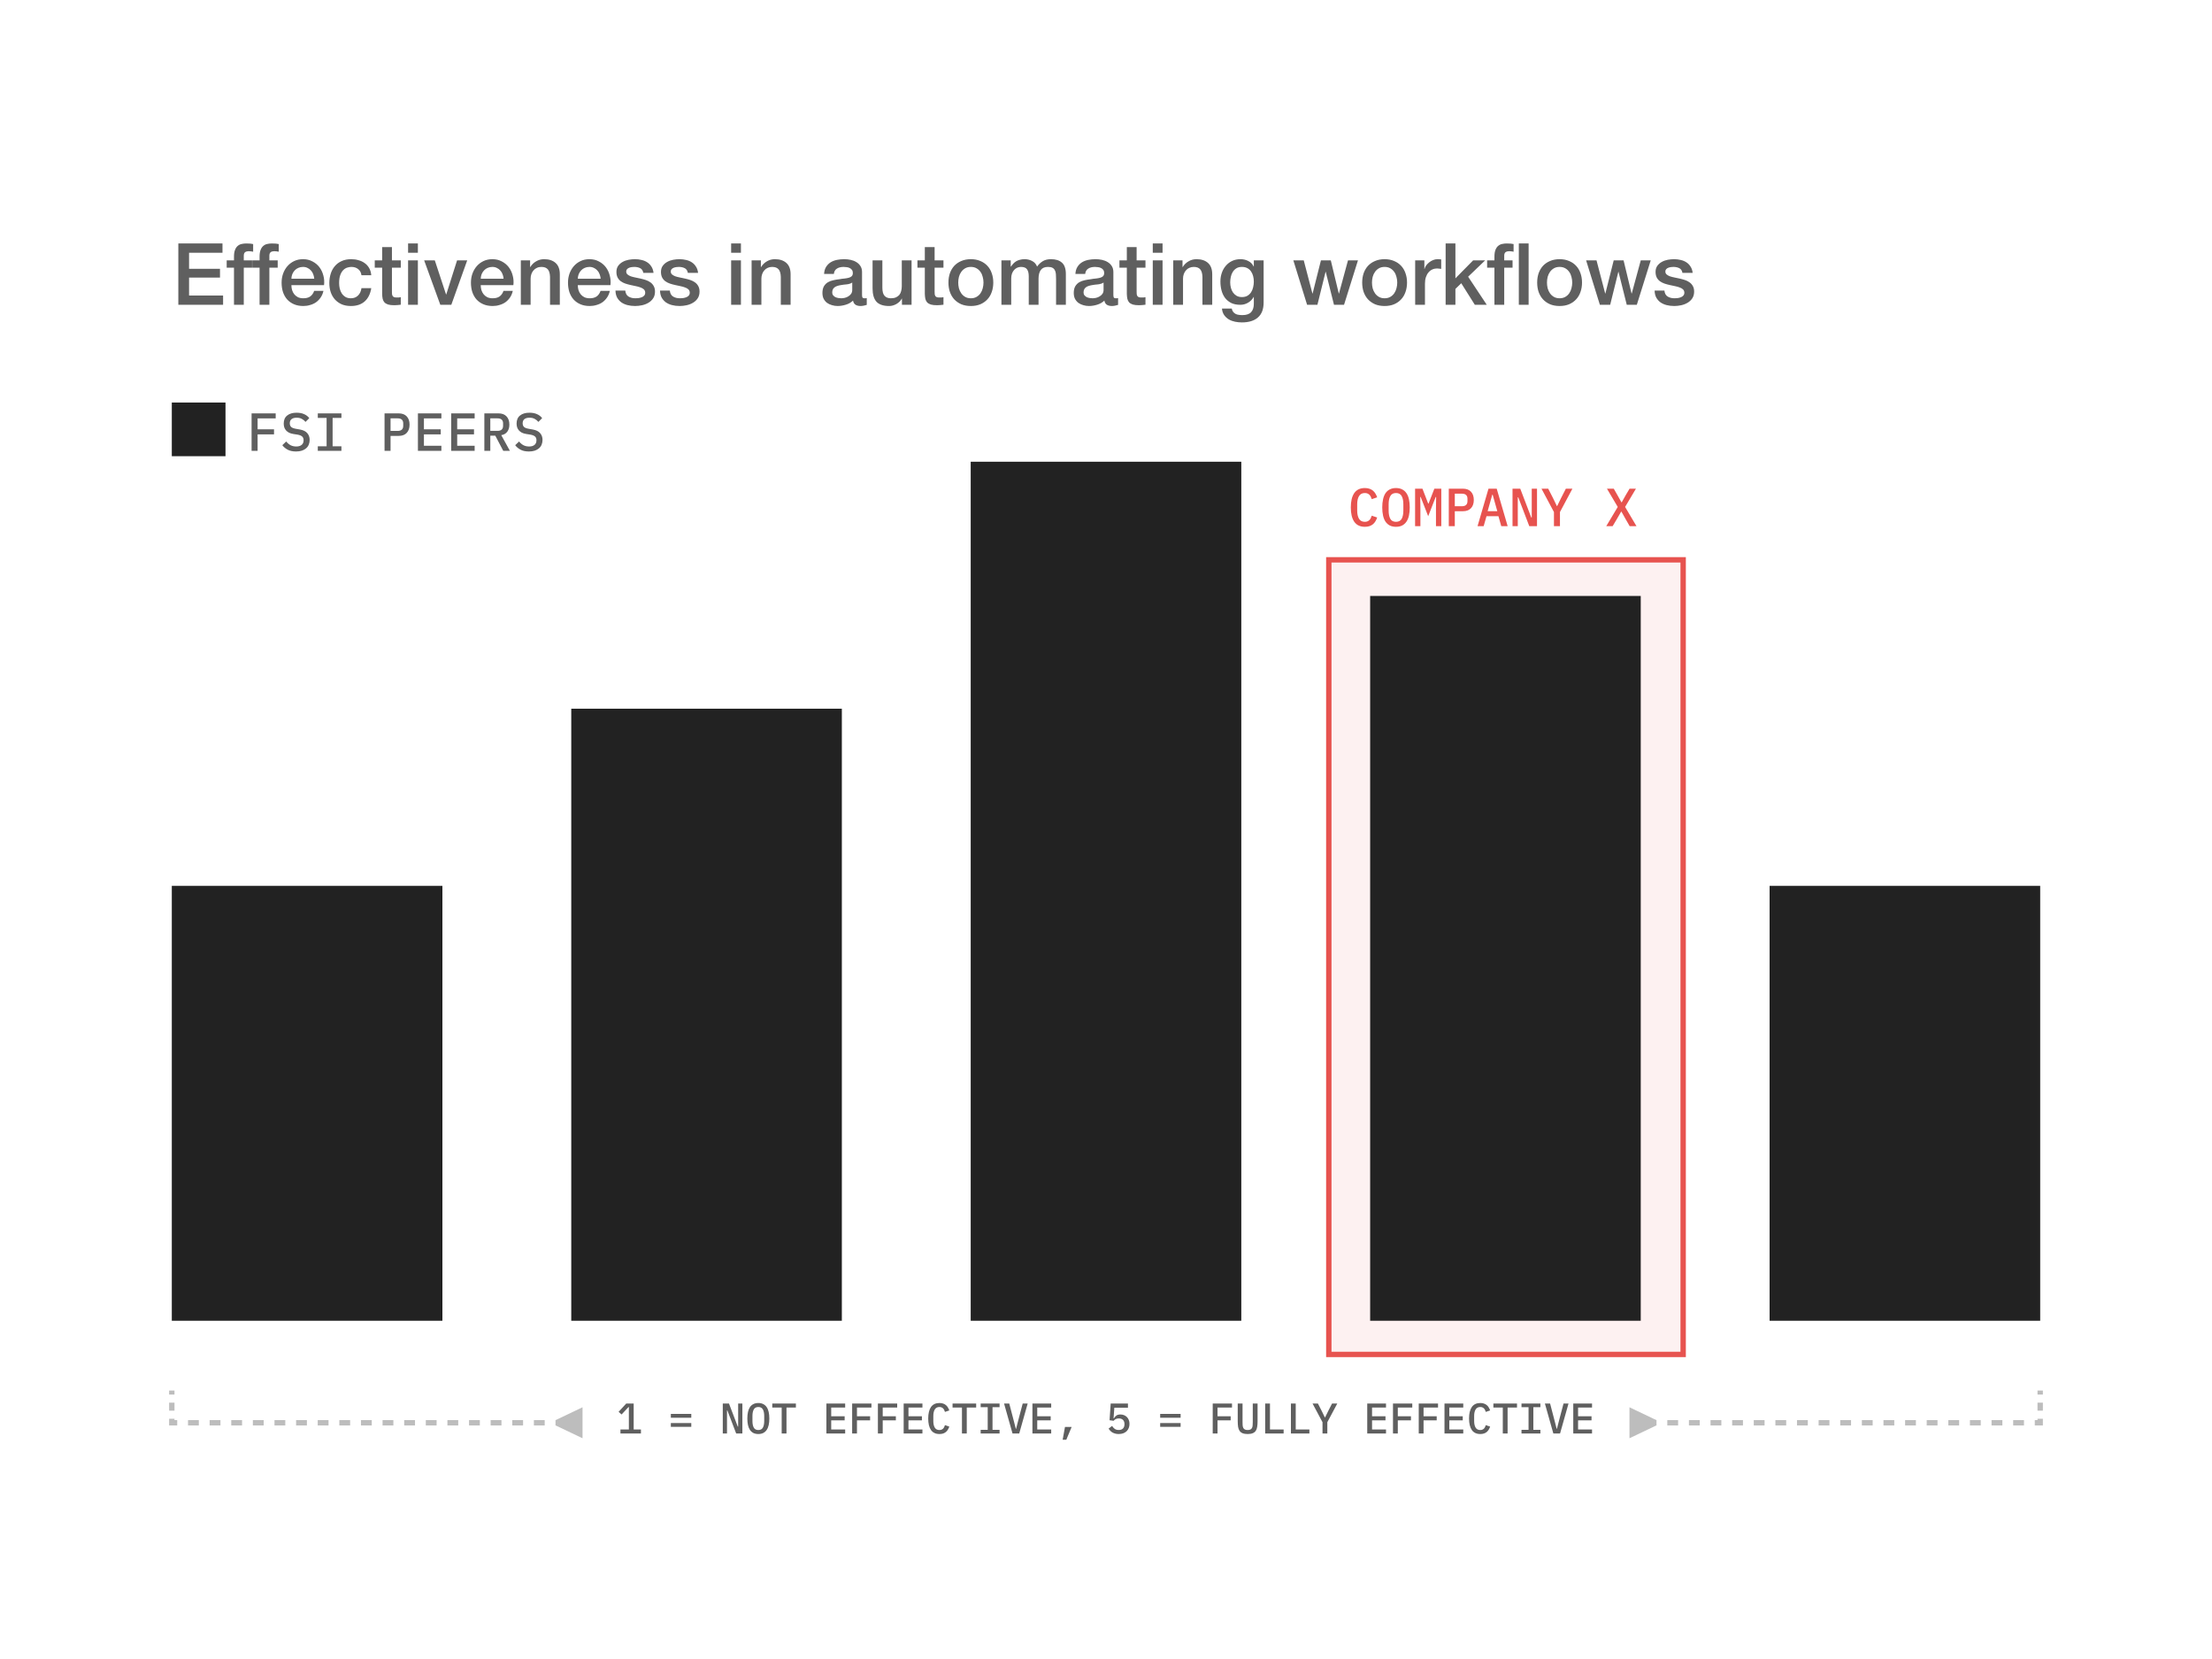
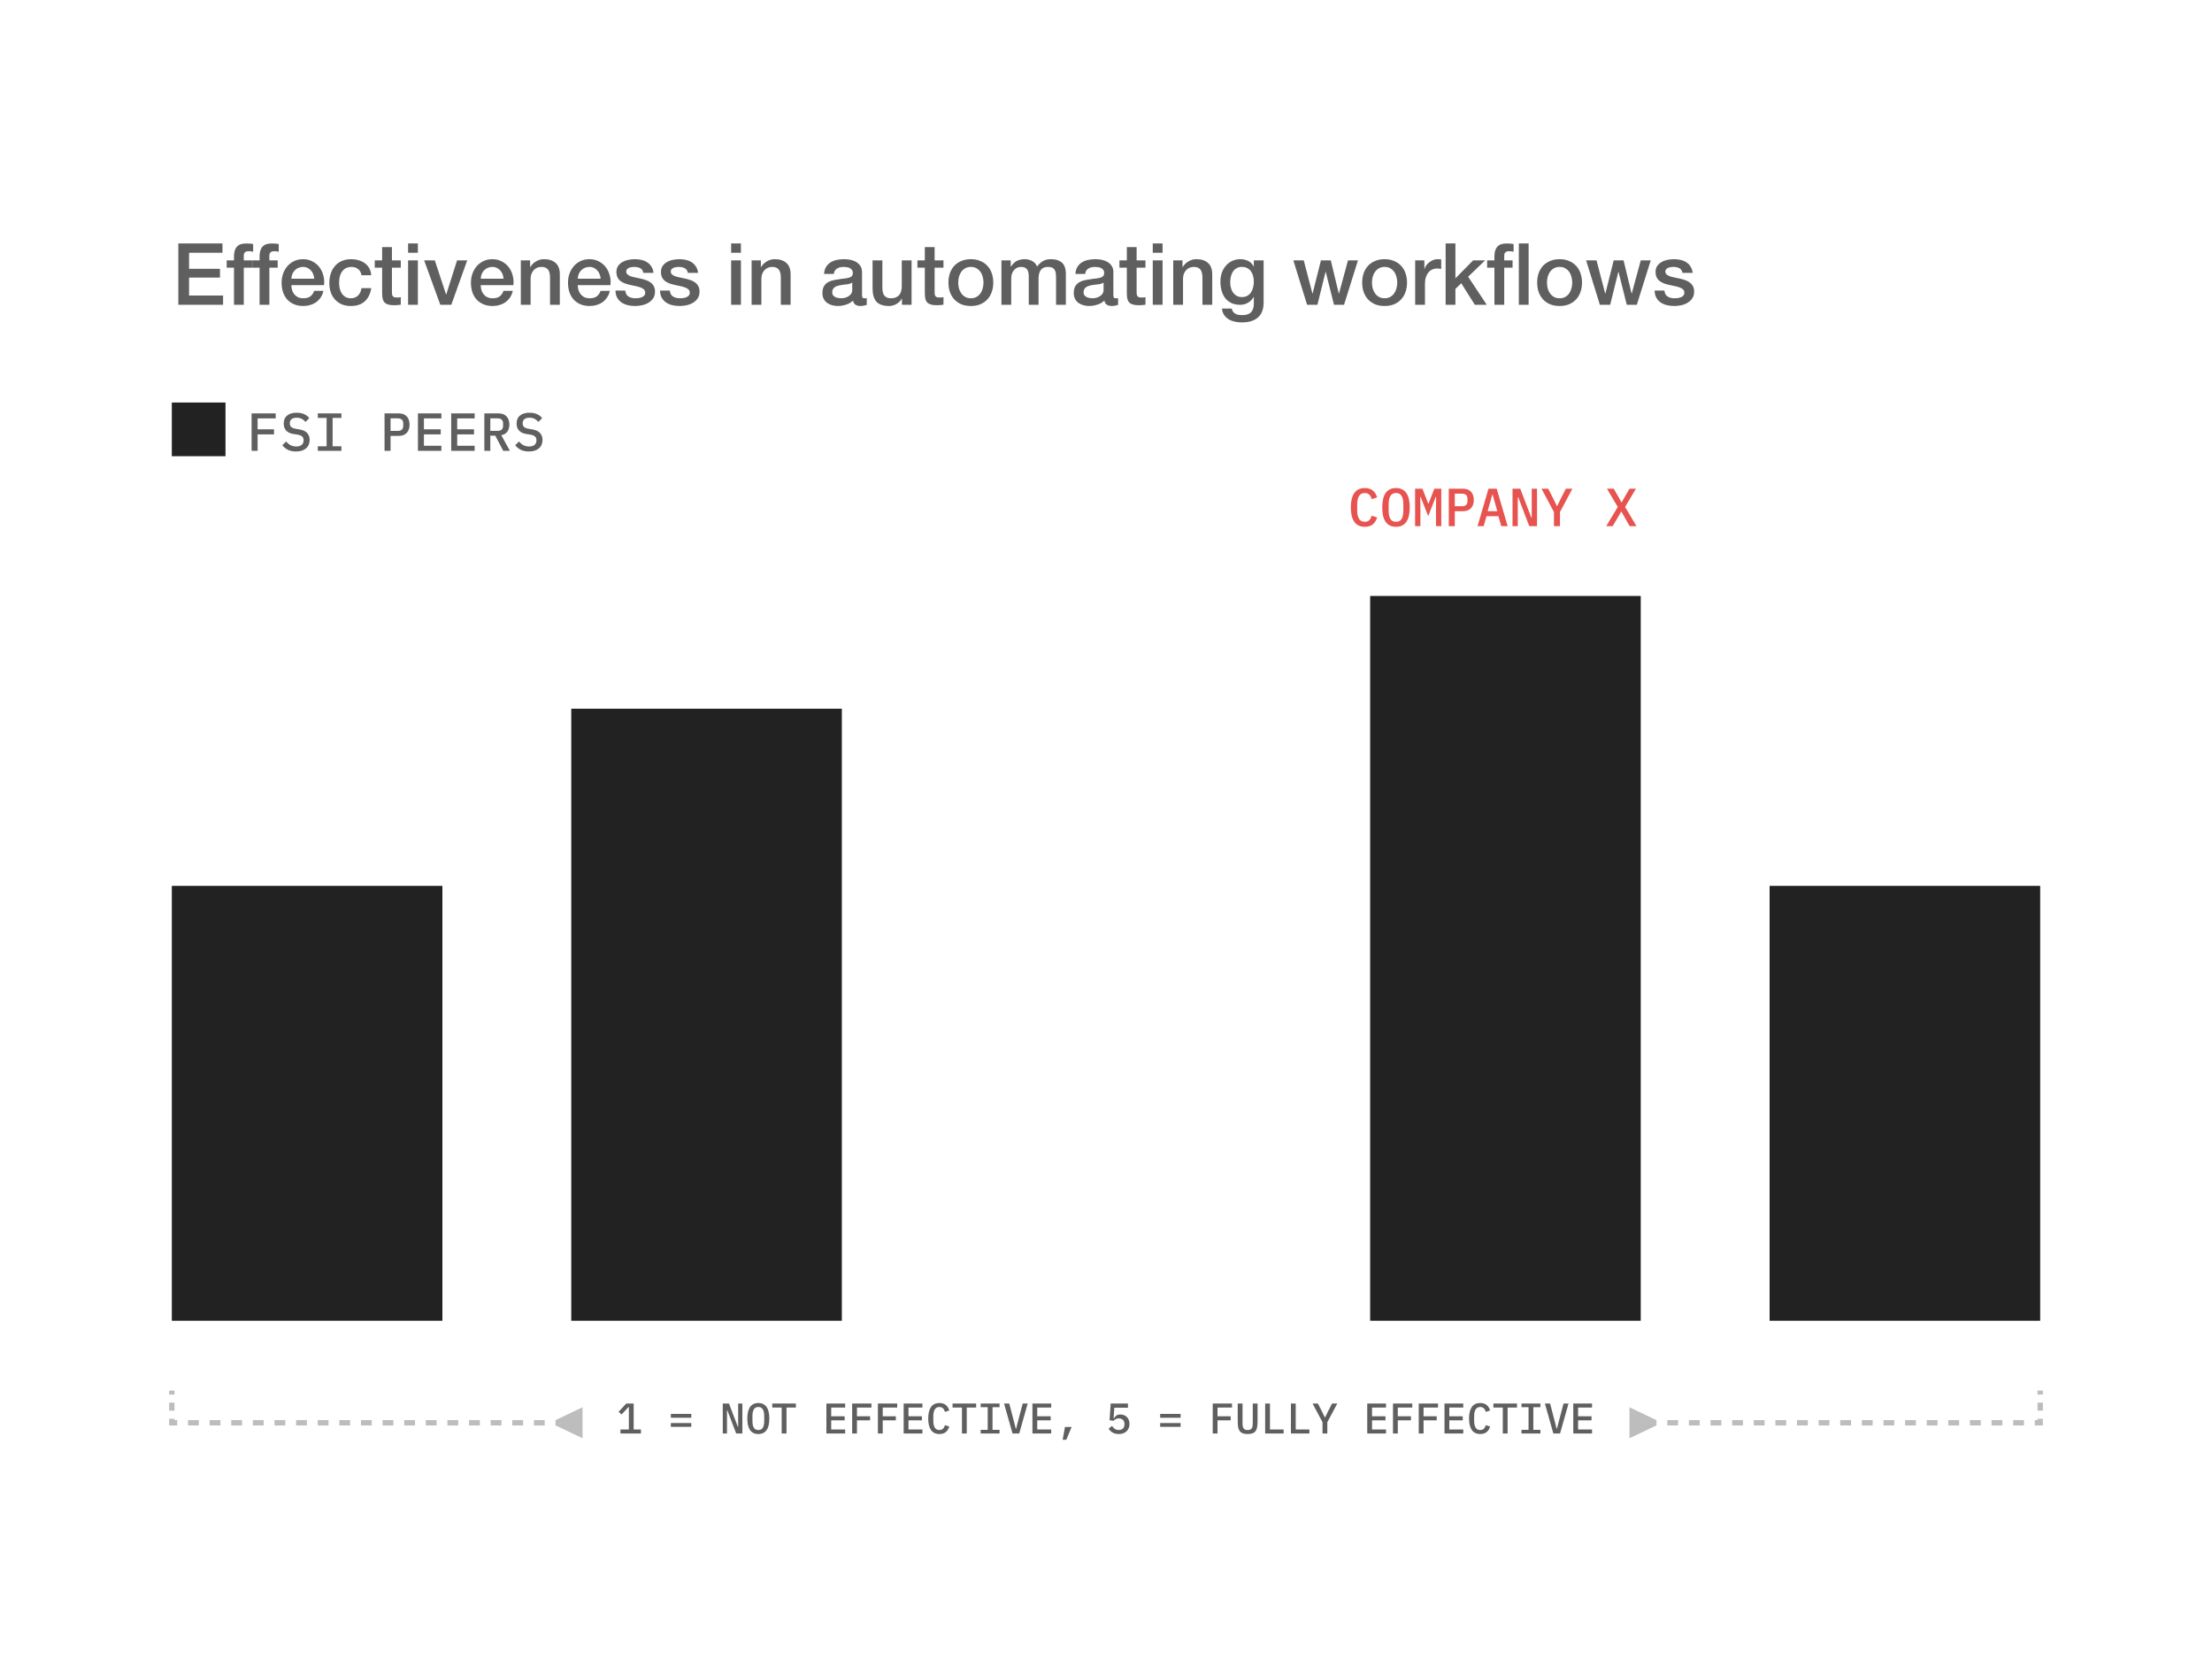
<svg xmlns="http://www.w3.org/2000/svg" width="412" height="309" viewBox="0 0 412 309" fill="none">
-   <rect x="247.5" y="104.271" width="66" height="148" fill="#E7534F" fill-opacity="0.08" stroke="#E7534F" />
  <path d="M33.216 45.347H41.44V47.075H35.216V50.067H40.976V51.699H35.216V55.043H41.552V56.771H33.216V45.347ZM42.222 48.499H43.582V47.811C43.582 47.288 43.646 46.867 43.774 46.547C43.902 46.216 44.073 45.966 44.286 45.795C44.499 45.614 44.739 45.496 45.006 45.443C45.283 45.379 45.572 45.347 45.87 45.347C46.457 45.347 46.883 45.384 47.15 45.459V46.883C47.033 46.851 46.905 46.83 46.766 46.819C46.638 46.798 46.483 46.787 46.302 46.787C46.057 46.787 45.843 46.846 45.662 46.963C45.492 47.08 45.406 47.31 45.406 47.651V48.499H46.958V49.859H45.406V56.771H43.582V49.859H42.222V48.499ZM46.988 48.499H48.348V47.811C48.348 47.288 48.412 46.867 48.54 46.547C48.668 46.216 48.838 45.966 49.052 45.795C49.265 45.614 49.505 45.496 49.772 45.443C50.049 45.379 50.337 45.347 50.636 45.347C51.222 45.347 51.649 45.384 51.916 45.459V46.883C51.798 46.851 51.67 46.83 51.532 46.819C51.404 46.798 51.249 46.787 51.068 46.787C50.822 46.787 50.609 46.846 50.428 46.963C50.257 47.08 50.172 47.31 50.172 47.651V48.499H51.724V49.859H50.172V56.771H48.348V49.859H46.988V48.499ZM58.531 51.907C58.509 51.619 58.445 51.342 58.339 51.075C58.243 50.808 58.104 50.579 57.923 50.387C57.752 50.184 57.539 50.024 57.283 49.907C57.037 49.779 56.76 49.715 56.451 49.715C56.131 49.715 55.837 49.774 55.571 49.891C55.315 49.998 55.091 50.152 54.899 50.355C54.717 50.547 54.568 50.776 54.451 51.043C54.344 51.31 54.285 51.598 54.275 51.907H58.531ZM54.275 53.107C54.275 53.427 54.317 53.736 54.403 54.035C54.499 54.334 54.637 54.595 54.819 54.819C55 55.043 55.229 55.224 55.507 55.363C55.784 55.491 56.115 55.555 56.499 55.555C57.032 55.555 57.459 55.443 57.779 55.219C58.109 54.984 58.355 54.638 58.515 54.179H60.243C60.147 54.627 59.981 55.027 59.747 55.379C59.512 55.731 59.229 56.03 58.899 56.275C58.568 56.51 58.195 56.686 57.779 56.803C57.373 56.931 56.947 56.995 56.499 56.995C55.848 56.995 55.272 56.888 54.771 56.675C54.269 56.462 53.843 56.163 53.491 55.779C53.149 55.395 52.888 54.936 52.707 54.403C52.536 53.87 52.451 53.283 52.451 52.643C52.451 52.056 52.541 51.502 52.723 50.979C52.915 50.446 53.181 49.982 53.523 49.587C53.875 49.182 54.296 48.862 54.787 48.627C55.277 48.392 55.832 48.275 56.451 48.275C57.101 48.275 57.683 48.414 58.195 48.691C58.717 48.958 59.149 49.315 59.491 49.763C59.832 50.211 60.077 50.728 60.227 51.315C60.387 51.891 60.429 52.488 60.355 53.107H54.275ZM67.325 51.267C67.251 50.755 67.043 50.371 66.701 50.115C66.371 49.848 65.949 49.715 65.437 49.715C65.203 49.715 64.952 49.758 64.685 49.843C64.419 49.918 64.173 50.067 63.949 50.291C63.725 50.504 63.539 50.808 63.389 51.203C63.24 51.587 63.165 52.094 63.165 52.723C63.165 53.064 63.203 53.406 63.277 53.747C63.363 54.088 63.491 54.392 63.661 54.659C63.843 54.926 64.072 55.144 64.349 55.315C64.627 55.475 64.963 55.555 65.357 55.555C65.891 55.555 66.328 55.39 66.669 55.059C67.021 54.728 67.24 54.264 67.325 53.667H69.149C68.979 54.744 68.568 55.571 67.917 56.147C67.277 56.712 66.424 56.995 65.357 56.995C64.707 56.995 64.131 56.888 63.629 56.675C63.139 56.451 62.723 56.152 62.381 55.779C62.04 55.395 61.779 54.942 61.597 54.419C61.427 53.896 61.341 53.331 61.341 52.723C61.341 52.104 61.427 51.523 61.597 50.979C61.768 50.435 62.024 49.966 62.365 49.571C62.707 49.166 63.128 48.851 63.629 48.627C64.141 48.392 64.739 48.275 65.421 48.275C65.901 48.275 66.355 48.339 66.781 48.467C67.219 48.584 67.603 48.766 67.933 49.011C68.275 49.256 68.552 49.566 68.765 49.939C68.979 50.312 69.107 50.755 69.149 51.267H67.325ZM69.8 48.499H71.176V46.019H73V48.499H74.648V49.859H73V54.275C73 54.467 73.005 54.632 73.016 54.771C73.037 54.91 73.075 55.027 73.128 55.123C73.192 55.219 73.282 55.294 73.4 55.347C73.517 55.39 73.677 55.411 73.88 55.411C74.008 55.411 74.136 55.411 74.264 55.411C74.392 55.4 74.52 55.379 74.648 55.347V56.755C74.445 56.776 74.248 56.798 74.056 56.819C73.864 56.84 73.666 56.851 73.464 56.851C72.984 56.851 72.594 56.808 72.296 56.723C72.008 56.627 71.778 56.494 71.608 56.323C71.448 56.142 71.336 55.918 71.272 55.651C71.219 55.384 71.186 55.08 71.176 54.739V49.859H69.8V48.499ZM76.008 45.347H77.832V47.075H76.008V45.347ZM76.008 48.499H77.832V56.771H76.008V48.499ZM79.003 48.499H80.987L83.083 54.851H83.115L85.131 48.499H87.019L84.059 56.771H82.011L79.003 48.499ZM93.796 51.907C93.775 51.619 93.711 51.342 93.604 51.075C93.508 50.808 93.37 50.579 93.188 50.387C93.018 50.184 92.804 50.024 92.548 49.907C92.303 49.779 92.026 49.715 91.716 49.715C91.396 49.715 91.103 49.774 90.836 49.891C90.58 49.998 90.356 50.152 90.164 50.355C89.983 50.547 89.834 50.776 89.716 51.043C89.61 51.31 89.551 51.598 89.54 51.907H93.796ZM89.54 53.107C89.54 53.427 89.583 53.736 89.668 54.035C89.764 54.334 89.903 54.595 90.084 54.819C90.266 55.043 90.495 55.224 90.772 55.363C91.05 55.491 91.38 55.555 91.764 55.555C92.298 55.555 92.724 55.443 93.044 55.219C93.375 54.984 93.62 54.638 93.78 54.179H95.508C95.412 54.627 95.247 55.027 95.012 55.379C94.778 55.731 94.495 56.03 94.164 56.275C93.834 56.51 93.46 56.686 93.044 56.803C92.639 56.931 92.212 56.995 91.764 56.995C91.114 56.995 90.538 56.888 90.036 56.675C89.535 56.462 89.108 56.163 88.756 55.779C88.415 55.395 88.154 54.936 87.972 54.403C87.802 53.87 87.716 53.283 87.716 52.643C87.716 52.056 87.807 51.502 87.988 50.979C88.18 50.446 88.447 49.982 88.788 49.587C89.14 49.182 89.562 48.862 90.052 48.627C90.543 48.392 91.098 48.275 91.716 48.275C92.367 48.275 92.948 48.414 93.46 48.691C93.983 48.958 94.415 49.315 94.756 49.763C95.098 50.211 95.343 50.728 95.492 51.315C95.652 51.891 95.695 52.488 95.62 53.107H89.54ZM97.007 48.499H98.735V49.715L98.767 49.747C99.044 49.288 99.407 48.931 99.855 48.675C100.303 48.408 100.799 48.275 101.343 48.275C102.25 48.275 102.964 48.51 103.487 48.979C104.01 49.448 104.271 50.152 104.271 51.091V56.771H102.447V51.571C102.426 50.92 102.287 50.451 102.031 50.163C101.775 49.864 101.375 49.715 100.831 49.715C100.522 49.715 100.244 49.774 99.999 49.891C99.754 49.998 99.546 50.152 99.375 50.355C99.204 50.547 99.071 50.776 98.975 51.043C98.879 51.31 98.831 51.592 98.831 51.891V56.771H97.007V48.499ZM111.874 51.907C111.853 51.619 111.789 51.342 111.682 51.075C111.586 50.808 111.448 50.579 111.266 50.387C111.096 50.184 110.882 50.024 110.626 49.907C110.381 49.779 110.104 49.715 109.794 49.715C109.474 49.715 109.181 49.774 108.914 49.891C108.658 49.998 108.434 50.152 108.242 50.355C108.061 50.547 107.912 50.776 107.794 51.043C107.688 51.31 107.629 51.598 107.618 51.907H111.874ZM107.618 53.107C107.618 53.427 107.661 53.736 107.746 54.035C107.842 54.334 107.981 54.595 108.162 54.819C108.344 55.043 108.573 55.224 108.85 55.363C109.128 55.491 109.458 55.555 109.842 55.555C110.376 55.555 110.802 55.443 111.122 55.219C111.453 54.984 111.698 54.638 111.858 54.179H113.586C113.49 54.627 113.325 55.027 113.09 55.379C112.856 55.731 112.573 56.03 112.242 56.275C111.912 56.51 111.538 56.686 111.122 56.803C110.717 56.931 110.29 56.995 109.842 56.995C109.192 56.995 108.616 56.888 108.114 56.675C107.613 56.462 107.186 56.163 106.834 55.779C106.493 55.395 106.232 54.936 106.05 54.403C105.88 53.87 105.794 53.283 105.794 52.643C105.794 52.056 105.885 51.502 106.066 50.979C106.258 50.446 106.525 49.982 106.866 49.587C107.218 49.182 107.64 48.862 108.13 48.627C108.621 48.392 109.176 48.275 109.794 48.275C110.445 48.275 111.026 48.414 111.538 48.691C112.061 48.958 112.493 49.315 112.834 49.763C113.176 50.211 113.421 50.728 113.57 51.315C113.73 51.891 113.773 52.488 113.698 53.107H107.618ZM116.461 54.115C116.514 54.648 116.717 55.022 117.069 55.235C117.421 55.448 117.842 55.555 118.333 55.555C118.504 55.555 118.696 55.544 118.909 55.523C119.133 55.491 119.341 55.438 119.533 55.363C119.725 55.288 119.88 55.182 119.997 55.043C120.125 54.894 120.184 54.702 120.173 54.467C120.162 54.232 120.077 54.04 119.917 53.891C119.757 53.742 119.549 53.624 119.293 53.539C119.048 53.443 118.765 53.363 118.445 53.299C118.125 53.235 117.8 53.166 117.469 53.091C117.128 53.016 116.797 52.926 116.477 52.819C116.168 52.712 115.885 52.568 115.629 52.387C115.384 52.206 115.186 51.976 115.037 51.699C114.888 51.411 114.813 51.059 114.813 50.643C114.813 50.195 114.92 49.822 115.133 49.523C115.357 49.214 115.634 48.968 115.965 48.787C116.306 48.595 116.68 48.462 117.085 48.387C117.501 48.312 117.896 48.275 118.269 48.275C118.696 48.275 119.101 48.323 119.485 48.419C119.88 48.504 120.232 48.648 120.541 48.851C120.861 49.054 121.122 49.32 121.325 49.651C121.538 49.971 121.672 50.36 121.725 50.819H119.821C119.736 50.382 119.533 50.088 119.213 49.939C118.904 49.79 118.546 49.715 118.141 49.715C118.013 49.715 117.858 49.726 117.677 49.747C117.506 49.768 117.341 49.811 117.181 49.875C117.032 49.928 116.904 50.014 116.797 50.131C116.69 50.238 116.637 50.382 116.637 50.563C116.637 50.787 116.712 50.968 116.861 51.107C117.021 51.246 117.224 51.363 117.469 51.459C117.725 51.544 118.013 51.619 118.333 51.683C118.653 51.747 118.984 51.816 119.325 51.891C119.656 51.966 119.981 52.056 120.301 52.163C120.621 52.27 120.904 52.414 121.149 52.595C121.405 52.776 121.608 53.006 121.757 53.283C121.917 53.56 121.997 53.902 121.997 54.307C121.997 54.798 121.885 55.214 121.661 55.555C121.437 55.896 121.144 56.174 120.781 56.387C120.429 56.6 120.034 56.755 119.597 56.851C119.16 56.947 118.728 56.995 118.301 56.995C117.778 56.995 117.293 56.936 116.845 56.819C116.408 56.702 116.024 56.526 115.693 56.291C115.373 56.046 115.117 55.747 114.925 55.395C114.744 55.032 114.648 54.606 114.637 54.115H116.461ZM124.758 54.115C124.811 54.648 125.014 55.022 125.366 55.235C125.718 55.448 126.139 55.555 126.63 55.555C126.801 55.555 126.993 55.544 127.206 55.523C127.43 55.491 127.638 55.438 127.83 55.363C128.022 55.288 128.177 55.182 128.294 55.043C128.422 54.894 128.481 54.702 128.47 54.467C128.459 54.232 128.374 54.04 128.214 53.891C128.054 53.742 127.846 53.624 127.59 53.539C127.345 53.443 127.062 53.363 126.742 53.299C126.422 53.235 126.097 53.166 125.766 53.091C125.425 53.016 125.094 52.926 124.774 52.819C124.465 52.712 124.182 52.568 123.926 52.387C123.681 52.206 123.483 51.976 123.334 51.699C123.185 51.411 123.11 51.059 123.11 50.643C123.11 50.195 123.217 49.822 123.43 49.523C123.654 49.214 123.931 48.968 124.262 48.787C124.603 48.595 124.977 48.462 125.382 48.387C125.798 48.312 126.193 48.275 126.566 48.275C126.993 48.275 127.398 48.323 127.782 48.419C128.177 48.504 128.529 48.648 128.838 48.851C129.158 49.054 129.419 49.32 129.622 49.651C129.835 49.971 129.969 50.36 130.022 50.819H128.118C128.033 50.382 127.83 50.088 127.51 49.939C127.201 49.79 126.843 49.715 126.438 49.715C126.31 49.715 126.155 49.726 125.974 49.747C125.803 49.768 125.638 49.811 125.478 49.875C125.329 49.928 125.201 50.014 125.094 50.131C124.987 50.238 124.934 50.382 124.934 50.563C124.934 50.787 125.009 50.968 125.158 51.107C125.318 51.246 125.521 51.363 125.766 51.459C126.022 51.544 126.31 51.619 126.63 51.683C126.95 51.747 127.281 51.816 127.622 51.891C127.953 51.966 128.278 52.056 128.598 52.163C128.918 52.27 129.201 52.414 129.446 52.595C129.702 52.776 129.905 53.006 130.054 53.283C130.214 53.56 130.294 53.902 130.294 54.307C130.294 54.798 130.182 55.214 129.958 55.555C129.734 55.896 129.441 56.174 129.078 56.387C128.726 56.6 128.331 56.755 127.894 56.851C127.457 56.947 127.025 56.995 126.598 56.995C126.075 56.995 125.59 56.936 125.142 56.819C124.705 56.702 124.321 56.526 123.99 56.291C123.67 56.046 123.414 55.747 123.222 55.395C123.041 55.032 122.945 54.606 122.934 54.115H124.758ZM136.18 45.347H138.004V47.075H136.18V45.347ZM136.18 48.499H138.004V56.771H136.18V48.499ZM139.991 48.499H141.719V49.715L141.751 49.747C142.029 49.288 142.391 48.931 142.839 48.675C143.287 48.408 143.783 48.275 144.327 48.275C145.234 48.275 145.949 48.51 146.471 48.979C146.994 49.448 147.255 50.152 147.255 51.091V56.771H145.431V51.571C145.41 50.92 145.271 50.451 145.015 50.163C144.759 49.864 144.359 49.715 143.815 49.715C143.506 49.715 143.229 49.774 142.983 49.891C142.738 49.998 142.53 50.152 142.359 50.355C142.189 50.547 142.055 50.776 141.959 51.043C141.863 51.31 141.815 51.592 141.815 51.891V56.771H139.991V48.499ZM160.56 54.931C160.56 55.155 160.587 55.315 160.64 55.411C160.704 55.507 160.821 55.555 160.992 55.555C161.045 55.555 161.109 55.555 161.184 55.555C161.259 55.555 161.344 55.544 161.44 55.523V56.787C161.376 56.808 161.291 56.83 161.184 56.851C161.088 56.883 160.987 56.91 160.88 56.931C160.773 56.952 160.667 56.968 160.56 56.979C160.453 56.99 160.363 56.995 160.288 56.995C159.915 56.995 159.605 56.92 159.36 56.771C159.115 56.622 158.955 56.36 158.88 55.987C158.517 56.339 158.069 56.595 157.536 56.755C157.013 56.915 156.507 56.995 156.016 56.995C155.643 56.995 155.285 56.942 154.944 56.835C154.603 56.739 154.299 56.595 154.032 56.403C153.776 56.2 153.568 55.95 153.408 55.651C153.259 55.342 153.184 54.984 153.184 54.579C153.184 54.067 153.275 53.651 153.456 53.331C153.648 53.011 153.893 52.76 154.192 52.579C154.501 52.398 154.843 52.27 155.216 52.195C155.6 52.11 155.984 52.046 156.368 52.003C156.699 51.939 157.013 51.896 157.312 51.875C157.611 51.843 157.872 51.795 158.096 51.731C158.331 51.667 158.512 51.571 158.64 51.443C158.779 51.304 158.848 51.102 158.848 50.835C158.848 50.6 158.789 50.408 158.672 50.259C158.565 50.11 158.427 49.998 158.256 49.923C158.096 49.838 157.915 49.784 157.712 49.763C157.509 49.731 157.317 49.715 157.136 49.715C156.624 49.715 156.203 49.822 155.872 50.035C155.541 50.248 155.355 50.579 155.312 51.027H153.488C153.52 50.494 153.648 50.051 153.872 49.699C154.096 49.347 154.379 49.064 154.72 48.851C155.072 48.638 155.467 48.488 155.904 48.403C156.341 48.318 156.789 48.275 157.248 48.275C157.653 48.275 158.053 48.318 158.448 48.403C158.843 48.488 159.195 48.627 159.504 48.819C159.824 49.011 160.08 49.262 160.272 49.571C160.464 49.87 160.56 50.238 160.56 50.675V54.931ZM158.736 52.627C158.459 52.808 158.117 52.92 157.712 52.963C157.307 52.995 156.901 53.048 156.496 53.123C156.304 53.155 156.117 53.203 155.936 53.267C155.755 53.32 155.595 53.4 155.456 53.507C155.317 53.603 155.205 53.736 155.12 53.907C155.045 54.067 155.008 54.264 155.008 54.499C155.008 54.702 155.067 54.872 155.184 55.011C155.301 55.15 155.44 55.262 155.6 55.347C155.771 55.422 155.952 55.475 156.144 55.507C156.347 55.539 156.528 55.555 156.688 55.555C156.891 55.555 157.109 55.528 157.344 55.475C157.579 55.422 157.797 55.331 158 55.203C158.213 55.075 158.389 54.915 158.528 54.723C158.667 54.52 158.736 54.275 158.736 53.987V52.627ZM169.786 56.771H167.995V55.619H167.963C167.739 56.035 167.403 56.371 166.955 56.627C166.517 56.872 166.069 56.995 165.611 56.995C164.523 56.995 163.733 56.728 163.243 56.195C162.763 55.651 162.523 54.835 162.523 53.747V48.499H164.347V53.571C164.347 54.296 164.485 54.808 164.763 55.107C165.04 55.406 165.429 55.555 165.931 55.555C166.315 55.555 166.635 55.496 166.891 55.379C167.147 55.262 167.355 55.107 167.515 54.915C167.675 54.712 167.787 54.472 167.851 54.195C167.925 53.918 167.963 53.619 167.963 53.299V48.499H169.786V56.771ZM170.878 48.499H172.254V46.019H174.078V48.499H175.726V49.859H174.078V54.275C174.078 54.467 174.083 54.632 174.094 54.771C174.115 54.91 174.153 55.027 174.206 55.123C174.27 55.219 174.361 55.294 174.478 55.347C174.595 55.39 174.755 55.411 174.958 55.411C175.086 55.411 175.214 55.411 175.342 55.411C175.47 55.4 175.598 55.379 175.726 55.347V56.755C175.523 56.776 175.326 56.798 175.134 56.819C174.942 56.84 174.745 56.851 174.542 56.851C174.062 56.851 173.673 56.808 173.374 56.723C173.086 56.627 172.857 56.494 172.686 56.323C172.526 56.142 172.414 55.918 172.35 55.651C172.297 55.384 172.265 55.08 172.254 54.739V49.859H170.878V48.499ZM180.83 56.995C180.169 56.995 179.577 56.888 179.054 56.675C178.542 56.451 178.105 56.147 177.742 55.763C177.39 55.379 177.118 54.92 176.926 54.387C176.745 53.854 176.654 53.267 176.654 52.627C176.654 51.998 176.745 51.416 176.926 50.883C177.118 50.35 177.39 49.891 177.742 49.507C178.105 49.123 178.542 48.824 179.054 48.611C179.577 48.387 180.169 48.275 180.83 48.275C181.491 48.275 182.078 48.387 182.59 48.611C183.113 48.824 183.55 49.123 183.902 49.507C184.265 49.891 184.537 50.35 184.718 50.883C184.91 51.416 185.006 51.998 185.006 52.627C185.006 53.267 184.91 53.854 184.718 54.387C184.537 54.92 184.265 55.379 183.902 55.763C183.55 56.147 183.113 56.451 182.59 56.675C182.078 56.888 181.491 56.995 180.83 56.995ZM180.83 55.555C181.235 55.555 181.587 55.47 181.886 55.299C182.185 55.128 182.43 54.904 182.622 54.627C182.814 54.35 182.953 54.04 183.038 53.699C183.134 53.347 183.182 52.99 183.182 52.627C183.182 52.275 183.134 51.923 183.038 51.571C182.953 51.219 182.814 50.91 182.622 50.643C182.43 50.366 182.185 50.142 181.886 49.971C181.587 49.8 181.235 49.715 180.83 49.715C180.425 49.715 180.073 49.8 179.774 49.971C179.475 50.142 179.23 50.366 179.038 50.643C178.846 50.91 178.702 51.219 178.606 51.571C178.521 51.923 178.478 52.275 178.478 52.627C178.478 52.99 178.521 53.347 178.606 53.699C178.702 54.04 178.846 54.35 179.038 54.627C179.23 54.904 179.475 55.128 179.774 55.299C180.073 55.47 180.425 55.555 180.83 55.555ZM186.523 48.499H188.251V49.651H188.299C188.437 49.448 188.587 49.262 188.747 49.091C188.907 48.92 189.083 48.776 189.275 48.659C189.477 48.542 189.707 48.451 189.963 48.387C190.219 48.312 190.512 48.275 190.843 48.275C191.344 48.275 191.808 48.387 192.235 48.611C192.672 48.835 192.981 49.182 193.163 49.651C193.472 49.224 193.829 48.888 194.235 48.643C194.64 48.398 195.147 48.275 195.755 48.275C196.629 48.275 197.307 48.488 197.787 48.915C198.277 49.342 198.523 50.056 198.523 51.059V56.771H196.699V51.939C196.699 51.608 196.688 51.31 196.667 51.043C196.645 50.766 196.581 50.531 196.475 50.339C196.379 50.136 196.229 49.982 196.027 49.875C195.824 49.768 195.547 49.715 195.195 49.715C194.576 49.715 194.128 49.907 193.851 50.291C193.573 50.675 193.435 51.219 193.435 51.923V56.771H191.611V51.459C191.611 50.883 191.504 50.451 191.291 50.163C191.088 49.864 190.709 49.715 190.155 49.715C189.92 49.715 189.691 49.763 189.467 49.859C189.253 49.955 189.061 50.094 188.891 50.275C188.731 50.456 188.597 50.68 188.491 50.947C188.395 51.214 188.347 51.518 188.347 51.859V56.771H186.523V48.499ZM207.372 54.931C207.372 55.155 207.399 55.315 207.452 55.411C207.516 55.507 207.634 55.555 207.804 55.555C207.858 55.555 207.922 55.555 207.996 55.555C208.071 55.555 208.156 55.544 208.252 55.523V56.787C208.188 56.808 208.103 56.83 207.996 56.851C207.9 56.883 207.799 56.91 207.692 56.931C207.586 56.952 207.479 56.968 207.372 56.979C207.266 56.99 207.175 56.995 207.1 56.995C206.727 56.995 206.418 56.92 206.172 56.771C205.927 56.622 205.767 56.36 205.692 55.987C205.33 56.339 204.882 56.595 204.348 56.755C203.826 56.915 203.319 56.995 202.828 56.995C202.455 56.995 202.098 56.942 201.756 56.835C201.415 56.739 201.111 56.595 200.844 56.403C200.588 56.2 200.38 55.95 200.22 55.651C200.071 55.342 199.996 54.984 199.996 54.579C199.996 54.067 200.087 53.651 200.268 53.331C200.46 53.011 200.706 52.76 201.004 52.579C201.314 52.398 201.655 52.27 202.028 52.195C202.412 52.11 202.796 52.046 203.18 52.003C203.511 51.939 203.826 51.896 204.124 51.875C204.423 51.843 204.684 51.795 204.908 51.731C205.143 51.667 205.324 51.571 205.452 51.443C205.591 51.304 205.66 51.102 205.66 50.835C205.66 50.6 205.602 50.408 205.484 50.259C205.378 50.11 205.239 49.998 205.068 49.923C204.908 49.838 204.727 49.784 204.524 49.763C204.322 49.731 204.13 49.715 203.948 49.715C203.436 49.715 203.015 49.822 202.684 50.035C202.354 50.248 202.167 50.579 202.124 51.027H200.3C200.332 50.494 200.46 50.051 200.684 49.699C200.908 49.347 201.191 49.064 201.532 48.851C201.884 48.638 202.279 48.488 202.716 48.403C203.154 48.318 203.602 48.275 204.06 48.275C204.466 48.275 204.866 48.318 205.26 48.403C205.655 48.488 206.007 48.627 206.316 48.819C206.636 49.011 206.892 49.262 207.084 49.571C207.276 49.87 207.372 50.238 207.372 50.675V54.931ZM205.548 52.627C205.271 52.808 204.93 52.92 204.524 52.963C204.119 52.995 203.714 53.048 203.308 53.123C203.116 53.155 202.93 53.203 202.748 53.267C202.567 53.32 202.407 53.4 202.268 53.507C202.13 53.603 202.018 53.736 201.932 53.907C201.858 54.067 201.82 54.264 201.82 54.499C201.82 54.702 201.879 54.872 201.996 55.011C202.114 55.15 202.252 55.262 202.412 55.347C202.583 55.422 202.764 55.475 202.956 55.507C203.159 55.539 203.34 55.555 203.5 55.555C203.703 55.555 203.922 55.528 204.156 55.475C204.391 55.422 204.61 55.331 204.812 55.203C205.026 55.075 205.202 54.915 205.34 54.723C205.479 54.52 205.548 54.275 205.548 53.987V52.627ZM208.503 48.499H209.879V46.019H211.703V48.499H213.351V49.859H211.703V54.275C211.703 54.467 211.708 54.632 211.719 54.771C211.74 54.91 211.778 55.027 211.831 55.123C211.895 55.219 211.986 55.294 212.103 55.347C212.22 55.39 212.38 55.411 212.583 55.411C212.711 55.411 212.839 55.411 212.967 55.411C213.095 55.4 213.223 55.379 213.351 55.347V56.755C213.148 56.776 212.951 56.798 212.759 56.819C212.567 56.84 212.37 56.851 212.167 56.851C211.687 56.851 211.298 56.808 210.999 56.723C210.711 56.627 210.482 56.494 210.311 56.323C210.151 56.142 210.039 55.918 209.975 55.651C209.922 55.384 209.89 55.08 209.879 54.739V49.859H208.503V48.499ZM214.711 45.347H216.535V47.075H214.711V45.347ZM214.711 48.499H216.535V56.771H214.711V48.499ZM218.523 48.499H220.251V49.715L220.283 49.747C220.56 49.288 220.923 48.931 221.371 48.675C221.819 48.408 222.315 48.275 222.859 48.275C223.765 48.275 224.48 48.51 225.003 48.979C225.525 49.448 225.786 50.152 225.786 51.091V56.771H223.963V51.571C223.941 50.92 223.803 50.451 223.547 50.163C223.291 49.864 222.891 49.715 222.347 49.715C222.037 49.715 221.76 49.774 221.515 49.891C221.269 49.998 221.061 50.152 220.891 50.355C220.72 50.547 220.587 50.776 220.491 51.043C220.395 51.31 220.347 51.592 220.347 51.891V56.771H218.523V48.499ZM235.358 56.339C235.358 57.587 235.006 58.515 234.302 59.123C233.609 59.742 232.606 60.051 231.294 60.051C230.878 60.051 230.457 60.008 230.03 59.923C229.614 59.838 229.23 59.694 228.878 59.491C228.537 59.288 228.249 59.022 228.014 58.691C227.779 58.36 227.641 57.955 227.598 57.475H229.422C229.475 57.731 229.566 57.939 229.694 58.099C229.822 58.259 229.971 58.382 230.142 58.467C230.323 58.563 230.521 58.622 230.734 58.643C230.947 58.675 231.171 58.691 231.406 58.691C232.142 58.691 232.681 58.51 233.022 58.147C233.363 57.784 233.534 57.262 233.534 56.579V55.315H233.502C233.246 55.774 232.894 56.131 232.446 56.387C232.009 56.643 231.534 56.771 231.022 56.771C230.361 56.771 229.795 56.659 229.326 56.435C228.867 56.2 228.483 55.886 228.174 55.491C227.875 55.086 227.657 54.622 227.518 54.099C227.379 53.576 227.31 53.016 227.31 52.419C227.31 51.864 227.395 51.336 227.566 50.835C227.737 50.334 227.982 49.896 228.302 49.523C228.622 49.139 229.011 48.835 229.47 48.611C229.939 48.387 230.467 48.275 231.054 48.275C231.577 48.275 232.057 48.387 232.494 48.611C232.931 48.824 233.267 49.166 233.502 49.635H233.534V48.499H235.358V56.339ZM231.31 55.331C231.715 55.331 232.057 55.251 232.334 55.091C232.622 54.92 232.851 54.702 233.022 54.435C233.203 54.158 233.331 53.848 233.406 53.507C233.491 53.155 233.534 52.803 233.534 52.451C233.534 52.099 233.491 51.758 233.406 51.427C233.321 51.096 233.187 50.803 233.006 50.547C232.835 50.291 232.606 50.088 232.318 49.939C232.041 49.79 231.705 49.715 231.31 49.715C230.905 49.715 230.563 49.8 230.286 49.971C230.009 50.142 229.785 50.366 229.614 50.643C229.443 50.91 229.321 51.219 229.246 51.571C229.171 51.912 229.134 52.254 229.134 52.595C229.134 52.936 229.177 53.272 229.262 53.603C229.347 53.923 229.475 54.211 229.646 54.467C229.827 54.723 230.051 54.931 230.318 55.091C230.595 55.251 230.926 55.331 231.31 55.331ZM240.896 48.499H242.832L244.448 54.675H244.48L246.032 48.499H247.872L249.36 54.675H249.392L251.072 48.499H252.928L250.336 56.771H248.464L246.928 50.627H246.896L245.376 56.771H243.456L240.896 48.499ZM257.893 56.995C257.231 56.995 256.639 56.888 256.117 56.675C255.605 56.451 255.167 56.147 254.805 55.763C254.453 55.379 254.181 54.92 253.989 54.387C253.807 53.854 253.717 53.267 253.717 52.627C253.717 51.998 253.807 51.416 253.989 50.883C254.181 50.35 254.453 49.891 254.805 49.507C255.167 49.123 255.605 48.824 256.117 48.611C256.639 48.387 257.231 48.275 257.893 48.275C258.554 48.275 259.141 48.387 259.653 48.611C260.175 48.824 260.613 49.123 260.965 49.507C261.327 49.891 261.599 50.35 261.781 50.883C261.973 51.416 262.069 51.998 262.069 52.627C262.069 53.267 261.973 53.854 261.781 54.387C261.599 54.92 261.327 55.379 260.965 55.763C260.613 56.147 260.175 56.451 259.653 56.675C259.141 56.888 258.554 56.995 257.893 56.995ZM257.893 55.555C258.298 55.555 258.65 55.47 258.949 55.299C259.247 55.128 259.493 54.904 259.685 54.627C259.877 54.35 260.015 54.04 260.101 53.699C260.197 53.347 260.245 52.99 260.245 52.627C260.245 52.275 260.197 51.923 260.101 51.571C260.015 51.219 259.877 50.91 259.685 50.643C259.493 50.366 259.247 50.142 258.949 49.971C258.65 49.8 258.298 49.715 257.893 49.715C257.487 49.715 257.135 49.8 256.837 49.971C256.538 50.142 256.293 50.366 256.101 50.643C255.909 50.91 255.765 51.219 255.669 51.571C255.583 51.923 255.541 52.275 255.541 52.627C255.541 52.99 255.583 53.347 255.669 53.699C255.765 54.04 255.909 54.35 256.101 54.627C256.293 54.904 256.538 55.128 256.837 55.299C257.135 55.47 257.487 55.555 257.893 55.555ZM263.585 48.499H265.297V50.099H265.329C265.382 49.875 265.484 49.656 265.633 49.443C265.793 49.23 265.98 49.038 266.193 48.867C266.417 48.686 266.662 48.542 266.929 48.435C267.196 48.328 267.468 48.275 267.745 48.275C267.958 48.275 268.102 48.28 268.177 48.291C268.262 48.302 268.348 48.312 268.433 48.323V50.083C268.305 50.062 268.172 50.046 268.033 50.035C267.905 50.014 267.777 50.003 267.649 50.003C267.34 50.003 267.046 50.067 266.769 50.195C266.502 50.312 266.268 50.494 266.065 50.739C265.862 50.974 265.702 51.267 265.585 51.619C265.468 51.971 265.409 52.376 265.409 52.835V56.771H263.585V48.499ZM269.258 45.347H271.082V51.843L274.378 48.499H276.618L273.45 51.539L276.922 56.771H274.698L272.17 52.755L271.082 53.811V56.771H269.258V45.347ZM282.892 45.347H284.716V56.771H282.892V45.347ZM276.988 48.499H278.348V47.811C278.348 47.288 278.412 46.867 278.54 46.547C278.668 46.216 278.838 45.966 279.052 45.795C279.265 45.614 279.505 45.496 279.772 45.443C280.049 45.379 280.337 45.347 280.636 45.347C281.222 45.347 281.649 45.384 281.916 45.459V46.883C281.798 46.851 281.67 46.83 281.532 46.819C281.404 46.798 281.249 46.787 281.068 46.787C280.822 46.787 280.609 46.846 280.428 46.963C280.257 47.08 280.172 47.31 280.172 47.651V48.499H281.724V49.859H280.172V56.771H278.348V49.859H276.988V48.499ZM290.486 56.995C289.825 56.995 289.233 56.888 288.71 56.675C288.198 56.451 287.761 56.147 287.398 55.763C287.046 55.379 286.774 54.92 286.582 54.387C286.401 53.854 286.31 53.267 286.31 52.627C286.31 51.998 286.401 51.416 286.582 50.883C286.774 50.35 287.046 49.891 287.398 49.507C287.761 49.123 288.198 48.824 288.71 48.611C289.233 48.387 289.825 48.275 290.486 48.275C291.148 48.275 291.734 48.387 292.246 48.611C292.769 48.824 293.206 49.123 293.558 49.507C293.921 49.891 294.193 50.35 294.374 50.883C294.566 51.416 294.662 51.998 294.662 52.627C294.662 53.267 294.566 53.854 294.374 54.387C294.193 54.92 293.921 55.379 293.558 55.763C293.206 56.147 292.769 56.451 292.246 56.675C291.734 56.888 291.148 56.995 290.486 56.995ZM290.486 55.555C290.892 55.555 291.244 55.47 291.542 55.299C291.841 55.128 292.086 54.904 292.278 54.627C292.47 54.35 292.609 54.04 292.694 53.699C292.79 53.347 292.838 52.99 292.838 52.627C292.838 52.275 292.79 51.923 292.694 51.571C292.609 51.219 292.47 50.91 292.278 50.643C292.086 50.366 291.841 50.142 291.542 49.971C291.244 49.8 290.892 49.715 290.486 49.715C290.081 49.715 289.729 49.8 289.43 49.971C289.132 50.142 288.886 50.366 288.694 50.643C288.502 50.91 288.358 51.219 288.262 51.571C288.177 51.923 288.134 52.275 288.134 52.627C288.134 52.99 288.177 53.347 288.262 53.699C288.358 54.04 288.502 54.35 288.694 54.627C288.886 54.904 289.132 55.128 289.43 55.299C289.729 55.47 290.081 55.555 290.486 55.555ZM295.427 48.499H297.363L298.979 54.675H299.011L300.563 48.499H302.403L303.891 54.675H303.923L305.603 48.499H307.459L304.867 56.771H302.995L301.459 50.627H301.427L299.907 56.771H297.987L295.427 48.499ZM310.008 54.115C310.061 54.648 310.264 55.022 310.616 55.235C310.968 55.448 311.389 55.555 311.88 55.555C312.051 55.555 312.243 55.544 312.456 55.523C312.68 55.491 312.888 55.438 313.08 55.363C313.272 55.288 313.427 55.182 313.544 55.043C313.672 54.894 313.731 54.702 313.72 54.467C313.709 54.232 313.624 54.04 313.464 53.891C313.304 53.742 313.096 53.624 312.84 53.539C312.595 53.443 312.312 53.363 311.992 53.299C311.672 53.235 311.347 53.166 311.016 53.091C310.675 53.016 310.344 52.926 310.024 52.819C309.715 52.712 309.432 52.568 309.176 52.387C308.931 52.206 308.733 51.976 308.584 51.699C308.435 51.411 308.36 51.059 308.36 50.643C308.36 50.195 308.467 49.822 308.68 49.523C308.904 49.214 309.181 48.968 309.512 48.787C309.853 48.595 310.227 48.462 310.632 48.387C311.048 48.312 311.443 48.275 311.816 48.275C312.243 48.275 312.648 48.323 313.032 48.419C313.427 48.504 313.779 48.648 314.088 48.851C314.408 49.054 314.669 49.32 314.872 49.651C315.085 49.971 315.219 50.36 315.272 50.819H313.368C313.283 50.382 313.08 50.088 312.76 49.939C312.451 49.79 312.093 49.715 311.688 49.715C311.56 49.715 311.405 49.726 311.224 49.747C311.053 49.768 310.888 49.811 310.728 49.875C310.579 49.928 310.451 50.014 310.344 50.131C310.237 50.238 310.184 50.382 310.184 50.563C310.184 50.787 310.259 50.968 310.408 51.107C310.568 51.246 310.771 51.363 311.016 51.459C311.272 51.544 311.56 51.619 311.88 51.683C312.2 51.747 312.531 51.816 312.872 51.891C313.203 51.966 313.528 52.056 313.848 52.163C314.168 52.27 314.451 52.414 314.696 52.595C314.952 52.776 315.155 53.006 315.304 53.283C315.464 53.56 315.544 53.902 315.544 54.307C315.544 54.798 315.432 55.214 315.208 55.555C314.984 55.896 314.691 56.174 314.328 56.387C313.976 56.6 313.581 56.755 313.144 56.851C312.707 56.947 312.275 56.995 311.848 56.995C311.325 56.995 310.84 56.936 310.392 56.819C309.955 56.702 309.571 56.526 309.24 56.291C308.92 56.046 308.664 55.747 308.472 55.395C308.291 55.032 308.195 54.606 308.184 54.115H310.008Z" fill="#5F5F5F" />
  <rect x="32" y="74.971" width="10" height="10" fill="#222222" />
  <path d="M46.86 83.971V76.991H51.35V77.931H47.98V79.961H51.04V80.901H47.98V83.971H46.86ZM55.136 84.091C54.529 84.091 54.019 83.984 53.606 83.771C53.193 83.557 52.853 83.274 52.586 82.921L53.306 82.231C53.573 82.551 53.856 82.787 54.156 82.941C54.456 83.087 54.796 83.161 55.176 83.161C55.616 83.161 55.953 83.061 56.186 82.861C56.426 82.661 56.546 82.374 56.546 82.001C56.546 81.701 56.459 81.471 56.286 81.311C56.113 81.144 55.816 81.024 55.396 80.951L54.636 80.831C54.303 80.777 54.023 80.691 53.796 80.571C53.569 80.444 53.386 80.297 53.246 80.131C53.106 79.957 53.003 79.767 52.936 79.561C52.876 79.347 52.846 79.124 52.846 78.891C52.846 78.231 53.059 77.731 53.486 77.391C53.913 77.044 54.499 76.871 55.246 76.871C55.799 76.871 56.269 76.961 56.656 77.141C57.049 77.314 57.366 77.561 57.606 77.881L56.906 78.581C56.713 78.347 56.483 78.161 56.216 78.021C55.956 77.874 55.633 77.801 55.246 77.801C54.833 77.801 54.516 77.891 54.296 78.071C54.083 78.244 53.976 78.501 53.976 78.841C53.976 79.127 54.059 79.354 54.226 79.521C54.399 79.681 54.703 79.797 55.136 79.871L55.876 80.001C56.503 80.114 56.959 80.344 57.246 80.691C57.533 81.031 57.676 81.447 57.676 81.941C57.676 82.261 57.619 82.554 57.506 82.821C57.399 83.087 57.236 83.314 57.016 83.501C56.803 83.687 56.536 83.834 56.216 83.941C55.903 84.041 55.543 84.091 55.136 84.091ZM59.192 83.971V83.121H60.832V77.841H59.192V76.991H63.592V77.841H61.952V83.121H63.592V83.971H59.192ZM71.624 83.971V76.991H74.234C74.901 76.991 75.408 77.177 75.754 77.551C76.108 77.924 76.284 78.437 76.284 79.091C76.284 79.744 76.108 80.257 75.754 80.631C75.408 81.004 74.901 81.191 74.234 81.191H72.744V83.971H71.624ZM72.744 80.261H74.064C74.758 80.261 75.104 79.941 75.104 79.301V78.871C75.104 78.237 74.758 77.921 74.064 77.921H72.744V80.261ZM77.841 83.971V76.991H82.21V77.931H78.96V79.961H82.091V80.901H78.96V83.031H82.21V83.971H77.841ZM84.037 83.971V76.991H88.407V77.931H85.157V79.961H88.287V80.901H85.157V83.031H88.407V83.971H84.037ZM91.323 83.971H90.213V76.991H92.823C93.489 76.991 93.996 77.177 94.343 77.551C94.696 77.924 94.873 78.437 94.873 79.091C94.873 79.624 94.743 80.064 94.483 80.411C94.223 80.757 93.849 80.971 93.363 81.051L94.973 83.971H93.733L92.253 81.151H91.323V83.971ZM92.663 80.251C93.356 80.251 93.703 79.934 93.703 79.301V78.871C93.703 78.237 93.356 77.921 92.663 77.921H91.323V80.251H92.663ZM98.509 84.091C97.902 84.091 97.392 83.984 96.979 83.771C96.565 83.557 96.225 83.274 95.959 82.921L96.679 82.231C96.945 82.551 97.229 82.787 97.529 82.941C97.829 83.087 98.169 83.161 98.549 83.161C98.989 83.161 99.325 83.061 99.559 82.861C99.799 82.661 99.919 82.374 99.919 82.001C99.919 81.701 99.832 81.471 99.659 81.311C99.485 81.144 99.189 81.024 98.769 80.951L98.009 80.831C97.675 80.777 97.395 80.691 97.169 80.571C96.942 80.444 96.759 80.297 96.619 80.131C96.479 79.957 96.375 79.767 96.309 79.561C96.249 79.347 96.219 79.124 96.219 78.891C96.219 78.231 96.432 77.731 96.859 77.391C97.285 77.044 97.872 76.871 98.619 76.871C99.172 76.871 99.642 76.961 100.029 77.141C100.422 77.314 100.739 77.561 100.979 77.881L100.279 78.581C100.085 78.347 99.855 78.161 99.589 78.021C99.329 77.874 99.005 77.801 98.619 77.801C98.205 77.801 97.889 77.891 97.669 78.071C97.455 78.244 97.349 78.501 97.349 78.841C97.349 79.127 97.432 79.354 97.599 79.521C97.772 79.681 98.075 79.797 98.509 79.871L99.249 80.001C99.875 80.114 100.332 80.344 100.619 80.691C100.905 81.031 101.049 81.447 101.049 81.941C101.049 82.261 100.992 82.554 100.879 82.821C100.772 83.087 100.609 83.314 100.389 83.501C100.175 83.687 99.909 83.834 99.589 83.941C99.275 84.041 98.915 84.091 98.509 84.091Z" fill="#5F5F5F" />
  <rect x="32" y="165" width="50.4" height="81" fill="#222222" />
  <rect x="106.4" y="132" width="50.4" height="114" fill="#222222" />
-   <rect x="180.8" y="86" width="50.4" height="160" fill="#222222" />
  <rect x="255.2" y="111" width="50.4" height="135" fill="#222222" />
  <rect x="329.6" y="165" width="50.4" height="81" fill="#222222" />
  <path d="M103.5 265.5L108.5 267.887V262.113L103.5 264.5V265.5ZM32 265H31.5V265.5H32V265ZM32 259H31.5V259.75H32H32.5V259H32ZM32 261.25H31.5V262.75H32H32.5V261.25H32ZM32 264.25H31.5V265H32H32.5V264.25H32ZM32 265V265.5H33.007V265V264.5H32V265ZM35.02 265V265.5H37.033V265V264.5H35.02V265ZM39.046 265V265.5H41.059V265V264.5H39.046V265ZM43.072 265V265.5H45.086V265V264.5H43.072V265ZM47.099 265V265.5H49.112V265V264.5H47.099V265ZM51.125 265V265.5H53.138V265V264.5H51.125V265ZM55.151 265V265.5H57.164V265V264.5H55.151V265ZM59.178 265V265.5H61.191V265V264.5H59.178V265ZM63.204 265V265.5H65.217V265V264.5H63.204V265ZM67.23 265V265.5H69.243V265V264.5H67.23V265ZM71.257 265V265.5H73.27V265V264.5H71.257V265ZM75.283 265V265.5H77.296V265V264.5H75.283V265ZM79.309 265V265.5H81.322V265V264.5H79.309V265ZM83.335 265V265.5H85.349V265V264.5H83.335V265ZM87.362 265V265.5H89.375V265V264.5H87.362V265ZM91.388 265V265.5H93.401V265V264.5H91.388V265ZM95.415 265V265.5H97.428V265V264.5H95.415V265ZM99.441 265V265.5H101.454V265V264.5H99.441V265ZM103.467 265V265.5H105.48V265V264.5H103.467V265Z" fill="#BDBDBD" />
  <path d="M115.563 267V266.256H117.131V262.072H117.067L115.771 263.456L115.219 262.96L116.643 261.416H118.027V266.256H119.379V267H115.563ZM124.949 264.064V263.352H128.757V264.064H124.949ZM124.949 265.76V265.048H128.757V265.76H124.949ZM135.479 262.704H135.407V267H134.623V261.416H135.775L137.415 265.712H137.487V261.416H138.271V267H137.119L135.479 262.704ZM141.244 267.096C140.892 267.096 140.585 267.032 140.324 266.904C140.068 266.771 139.854 266.581 139.684 266.336C139.518 266.091 139.396 265.789 139.316 265.432C139.236 265.075 139.196 264.667 139.196 264.208C139.196 263.755 139.236 263.349 139.316 262.992C139.396 262.629 139.518 262.325 139.684 262.08C139.854 261.835 140.068 261.648 140.324 261.52C140.585 261.387 140.892 261.32 141.244 261.32C141.596 261.32 141.9 261.387 142.156 261.52C142.417 261.648 142.63 261.835 142.796 262.08C142.966 262.325 143.092 262.629 143.172 262.992C143.252 263.349 143.292 263.755 143.292 264.208C143.292 264.667 143.252 265.075 143.172 265.432C143.092 265.789 142.966 266.091 142.796 266.336C142.63 266.581 142.417 266.771 142.156 266.904C141.9 267.032 141.596 267.096 141.244 267.096ZM141.244 266.352C141.644 266.352 141.926 266.203 142.092 265.904C142.257 265.6 142.34 265.189 142.34 264.672V263.736C142.34 263.224 142.257 262.819 142.092 262.52C141.926 262.216 141.644 262.064 141.244 262.064C140.844 262.064 140.561 262.216 140.396 262.52C140.23 262.819 140.148 263.224 140.148 263.736V264.68C140.148 265.192 140.23 265.6 140.396 265.904C140.561 266.203 140.844 266.352 141.244 266.352ZM146.489 262.168V267H145.593V262.168H143.841V261.416H148.241V262.168H146.489ZM153.922 267V261.416H157.418V262.168H154.818V263.792H157.322V264.544H154.818V266.248H157.418V267H153.922ZM158.719 267V261.416H162.311V262.168H159.615V263.792H162.063V264.544H159.615V267H158.719ZM163.516 267V261.416H167.108V262.168H164.412V263.792H166.86V264.544H164.412V267H163.516ZM168.313 267V261.416H171.809V262.168H169.209V263.792H171.713V264.544H169.209V266.248H171.809V267H168.313ZM174.982 267.096C174.273 267.096 173.745 266.845 173.398 266.344C173.057 265.843 172.886 265.131 172.886 264.208C172.886 263.285 173.057 262.573 173.398 262.072C173.745 261.571 174.273 261.32 174.982 261.32C175.254 261.32 175.489 261.357 175.686 261.432C175.889 261.501 176.062 261.6 176.206 261.728C176.35 261.851 176.47 261.997 176.566 262.168C176.667 262.333 176.75 262.512 176.814 262.704L176.006 262.976C175.963 262.848 175.915 262.728 175.862 262.616C175.809 262.504 175.742 262.408 175.662 262.328C175.582 262.248 175.486 262.184 175.374 262.136C175.267 262.088 175.134 262.064 174.974 262.064C174.579 262.064 174.291 262.216 174.11 262.52C173.929 262.819 173.838 263.224 173.838 263.736V264.68C173.838 265.192 173.929 265.6 174.11 265.904C174.291 266.203 174.579 266.352 174.974 266.352C175.134 266.352 175.267 266.328 175.374 266.28C175.486 266.232 175.582 266.168 175.662 266.088C175.742 266.008 175.809 265.912 175.862 265.8C175.915 265.688 175.963 265.568 176.006 265.44L176.814 265.712C176.75 265.904 176.667 266.085 176.566 266.256C176.47 266.421 176.35 266.568 176.206 266.696C176.062 266.819 175.889 266.917 175.686 266.992C175.489 267.061 175.254 267.096 174.982 267.096ZM180.067 262.168V267H179.171V262.168H177.419V261.416H181.819V262.168H180.067ZM182.656 267V266.32H183.968V262.096H182.656V261.416H186.176V262.096H184.864V266.32H186.176V267H182.656ZM188.589 267L187.013 261.416H187.981L188.717 264.232L189.205 266.128H189.253L189.741 264.232L190.485 261.416H191.413L189.837 267H188.589ZM192.297 267V261.416H195.793V262.168H193.193V263.792H195.697V264.544H193.193V266.248H195.793V267H192.297ZM198.358 265.784H199.598L198.606 268.16H197.926L198.358 265.784ZM210.088 262.192H207.552L207.408 264.176H207.472C207.6 263.957 207.755 263.784 207.936 263.656C208.117 263.523 208.365 263.456 208.68 263.456C208.92 263.456 209.141 263.496 209.344 263.576C209.552 263.656 209.731 263.771 209.88 263.92C210.035 264.069 210.155 264.253 210.24 264.472C210.331 264.685 210.376 264.928 210.376 265.2C210.376 265.477 210.331 265.733 210.24 265.968C210.149 266.197 210.019 266.397 209.848 266.568C209.677 266.733 209.467 266.864 209.216 266.96C208.965 267.051 208.68 267.096 208.36 267.096C208.109 267.096 207.885 267.067 207.688 267.008C207.496 266.955 207.323 266.883 207.168 266.792C207.019 266.696 206.888 266.589 206.776 266.472C206.664 266.349 206.565 266.224 206.48 266.096L207.136 265.584C207.205 265.691 207.277 265.792 207.352 265.888C207.432 265.979 207.52 266.059 207.616 266.128C207.712 266.197 207.821 266.251 207.944 266.288C208.072 266.325 208.216 266.344 208.376 266.344C208.723 266.344 208.987 266.251 209.168 266.064C209.349 265.872 209.44 265.613 209.44 265.288V265.224C209.44 264.899 209.347 264.645 209.16 264.464C208.979 264.283 208.717 264.192 208.376 264.192C208.125 264.192 207.928 264.237 207.784 264.328C207.64 264.419 207.515 264.52 207.408 264.632L206.664 264.528L206.872 261.416H210.088V262.192ZM216.09 264.064V263.352H219.898V264.064H216.09ZM216.09 265.76V265.048H219.898V265.76H216.09ZM225.876 267V261.416H229.468V262.168H226.772V263.792H229.22V264.544H226.772V267H225.876ZM231.432 261.416V264.848C231.432 265.077 231.438 265.285 231.448 265.472C231.464 265.659 231.504 265.819 231.568 265.952C231.632 266.08 231.728 266.179 231.856 266.248C231.984 266.317 232.16 266.352 232.384 266.352C232.608 266.352 232.784 266.317 232.912 266.248C233.04 266.179 233.136 266.08 233.2 265.952C233.264 265.819 233.302 265.659 233.312 265.472C233.328 265.285 233.336 265.077 233.336 264.848V261.416H234.232V264.688C234.232 265.088 234.208 265.44 234.16 265.744C234.118 266.043 234.03 266.293 233.896 266.496C233.763 266.693 233.574 266.843 233.328 266.944C233.088 267.045 232.774 267.096 232.384 267.096C231.995 267.096 231.678 267.045 231.432 266.944C231.192 266.843 231.006 266.693 230.872 266.496C230.739 266.293 230.648 266.043 230.6 265.744C230.558 265.44 230.536 265.088 230.536 264.688V261.416H231.432ZM235.645 267V261.416H236.541V266.248H239.085V267H235.645ZM240.442 267V261.416H241.338V266.248H243.882V267H240.442ZM246.327 267V264.896L244.471 261.416H245.471L246.183 262.808L246.759 264H246.807L247.391 262.808L248.103 261.416H249.079L247.223 264.896V267H246.327ZM254.657 267V261.416H258.153V262.168H255.553V263.792H258.057V264.544H255.553V266.248H258.153V267H254.657ZM259.454 267V261.416H263.046V262.168H260.35V263.792H262.798V264.544H260.35V267H259.454ZM264.251 267V261.416H267.843V262.168H265.147V263.792H267.595V264.544H265.147V267H264.251ZM269.047 267V261.416H272.543V262.168H269.943V263.792H272.447V264.544H269.943V266.248H272.543V267H269.047ZM275.716 267.096C275.007 267.096 274.479 266.845 274.132 266.344C273.791 265.843 273.62 265.131 273.62 264.208C273.62 263.285 273.791 262.573 274.132 262.072C274.479 261.571 275.007 261.32 275.716 261.32C275.988 261.32 276.223 261.357 276.42 261.432C276.623 261.501 276.796 261.6 276.94 261.728C277.084 261.851 277.204 261.997 277.3 262.168C277.402 262.333 277.484 262.512 277.548 262.704L276.74 262.976C276.698 262.848 276.65 262.728 276.596 262.616C276.543 262.504 276.476 262.408 276.396 262.328C276.316 262.248 276.22 262.184 276.108 262.136C276.002 262.088 275.868 262.064 275.708 262.064C275.314 262.064 275.026 262.216 274.844 262.52C274.663 262.819 274.572 263.224 274.572 263.736V264.68C274.572 265.192 274.663 265.6 274.844 265.904C275.026 266.203 275.314 266.352 275.708 266.352C275.868 266.352 276.002 266.328 276.108 266.28C276.22 266.232 276.316 266.168 276.396 266.088C276.476 266.008 276.543 265.912 276.596 265.8C276.65 265.688 276.698 265.568 276.74 265.44L277.548 265.712C277.484 265.904 277.402 266.085 277.3 266.256C277.204 266.421 277.084 266.568 276.94 266.696C276.796 266.819 276.623 266.917 276.42 266.992C276.223 267.061 275.988 267.096 275.716 267.096ZM280.801 262.168V267H279.905V262.168H278.153V261.416H282.553V262.168H280.801ZM283.39 267V266.32H284.702V262.096H283.39V261.416H286.91V262.096H285.598V266.32H286.91V267H283.39ZM289.323 267L287.747 261.416H288.715L289.451 264.232L289.939 266.128H289.987L290.475 264.232L291.219 261.416H292.147L290.571 267H289.323ZM293.032 267V261.416H296.528V262.168H293.928V263.792H296.432V264.544H293.928V266.248H296.528V267H293.032Z" fill="#5F5F5F" />
  <path d="M308.5 265.5L303.5 267.887V262.113L308.5 264.5V265.5ZM380 265H380.5V265.5H380V265ZM380 259H380.5V259.75H380H379.5V259H380ZM380 261.25H380.5V262.75H380H379.5V261.25H380ZM380 264.25H380.5V265H380H379.5V264.25H380ZM380 265V265.5H378.993V265V264.5H380V265ZM376.98 265V265.5H374.967V265V264.5H376.98V265ZM372.954 265V265.5H370.941V265V264.5H372.954V265ZM368.928 265V265.5H366.914V265V264.5H368.928V265ZM364.901 265V265.5H362.888V265V264.5H364.901V265ZM360.875 265V265.5H358.862V265V264.5H360.875V265ZM356.849 265V265.5H354.836V265V264.5H356.849V265ZM352.822 265V265.5H350.809V265V264.5H352.822V265ZM348.796 265V265.5H346.783V265V264.5H348.796V265ZM344.77 265V265.5H342.757V265V264.5H344.77V265ZM340.743 265V265.5H338.73V265V264.5H340.743V265ZM336.717 265V265.5H334.704V265V264.5H336.717V265ZM332.691 265V265.5H330.678V265V264.5H332.691V265ZM328.664 265V265.5H326.651V265V264.5H328.664V265ZM324.638 265V265.5H322.625V265V264.5H324.638V265ZM320.612 265V265.5H318.599V265V264.5H320.612V265ZM316.586 265V265.5H314.572V265V264.5H316.586V265ZM312.559 265V265.5H310.546V265V264.5H312.559V265ZM308.533 265V265.5H306.52V265V264.5H308.533V265Z" fill="#BDBDBD" />
  <path d="M254.218 98.12C253.331 98.12 252.671 97.807 252.238 97.18C251.811 96.553 251.598 95.663 251.598 94.51C251.598 93.357 251.811 92.467 252.238 91.84C252.671 91.213 253.331 90.9 254.218 90.9C254.558 90.9 254.851 90.947 255.098 91.04C255.351 91.127 255.568 91.25 255.748 91.41C255.928 91.563 256.078 91.747 256.198 91.96C256.324 92.167 256.428 92.39 256.508 92.63L255.498 92.97C255.444 92.81 255.384 92.66 255.318 92.52C255.251 92.38 255.168 92.26 255.068 92.16C254.968 92.06 254.848 91.98 254.708 91.92C254.574 91.86 254.408 91.83 254.208 91.83C253.714 91.83 253.354 92.02 253.128 92.4C252.901 92.773 252.788 93.28 252.788 93.92V95.1C252.788 95.74 252.901 96.25 253.128 96.63C253.354 97.003 253.714 97.19 254.208 97.19C254.408 97.19 254.574 97.16 254.708 97.1C254.848 97.04 254.968 96.96 255.068 96.86C255.168 96.76 255.251 96.64 255.318 96.5C255.384 96.36 255.444 96.21 255.498 96.05L256.508 96.39C256.428 96.63 256.324 96.857 256.198 97.07C256.078 97.277 255.928 97.46 255.748 97.62C255.568 97.773 255.351 97.897 255.098 97.99C254.851 98.077 254.558 98.12 254.218 98.12ZM260.014 98.12C259.574 98.12 259.19 98.04 258.864 97.88C258.544 97.713 258.277 97.477 258.064 97.17C257.857 96.863 257.704 96.487 257.604 96.04C257.504 95.593 257.454 95.083 257.454 94.51C257.454 93.943 257.504 93.437 257.604 92.99C257.704 92.537 257.857 92.157 258.064 91.85C258.277 91.543 258.544 91.31 258.864 91.15C259.19 90.983 259.574 90.9 260.014 90.9C260.454 90.9 260.834 90.983 261.154 91.15C261.48 91.31 261.747 91.543 261.954 91.85C262.167 92.157 262.324 92.537 262.424 92.99C262.524 93.437 262.574 93.943 262.574 94.51C262.574 95.083 262.524 95.593 262.424 96.04C262.324 96.487 262.167 96.863 261.954 97.17C261.747 97.477 261.48 97.713 261.154 97.88C260.834 98.04 260.454 98.12 260.014 98.12ZM260.014 97.19C260.514 97.19 260.867 97.003 261.074 96.63C261.28 96.25 261.384 95.737 261.384 95.09V93.92C261.384 93.28 261.28 92.773 261.074 92.4C260.867 92.02 260.514 91.83 260.014 91.83C259.514 91.83 259.16 92.02 258.954 92.4C258.747 92.773 258.644 93.28 258.644 93.92V95.1C258.644 95.74 258.747 96.25 258.954 96.63C259.16 97.003 259.514 97.19 260.014 97.19ZM267.46 94.66L267.49 92.56H267.41L266.01 96.15L264.61 92.56H264.53L264.56 94.66V98H263.57V91.02H264.94L266.01 93.79H266.08L267.16 91.02H268.45V98H267.46V94.66ZM269.846 98V91.02H272.456C273.123 91.02 273.629 91.207 273.976 91.58C274.329 91.953 274.506 92.467 274.506 93.12C274.506 93.773 274.329 94.287 273.976 94.66C273.629 95.033 273.123 95.22 272.456 95.22H270.966V98H269.846ZM270.966 94.29H272.286C272.979 94.29 273.326 93.97 273.326 93.33V92.9C273.326 92.267 272.979 91.95 272.286 91.95H270.966V94.29ZM279.622 98L279.092 96.14H276.872L276.342 98H275.202L277.242 91.02H278.772L280.812 98H279.622ZM278.022 92.15H277.942L277.082 95.21H278.882L278.022 92.15ZM282.788 92.63H282.698V98H281.718V91.02H283.158L285.208 96.39H285.298V91.02H286.278V98H284.838L282.788 92.63ZM289.434 98V95.37L287.114 91.02H288.364L289.254 92.76L289.974 94.25H290.034L290.764 92.76L291.654 91.02H292.874L290.554 95.37V98H289.434ZM304.806 98H303.536L302.746 96.62L302.006 95.3H301.946L301.186 96.62L300.366 98H299.176L301.316 94.42L299.306 91.02H300.576L301.286 92.27L302.006 93.56H302.056L302.776 92.27L303.516 91.02H304.706L302.686 94.42L304.806 98Z" fill="#E7534F" />
</svg>